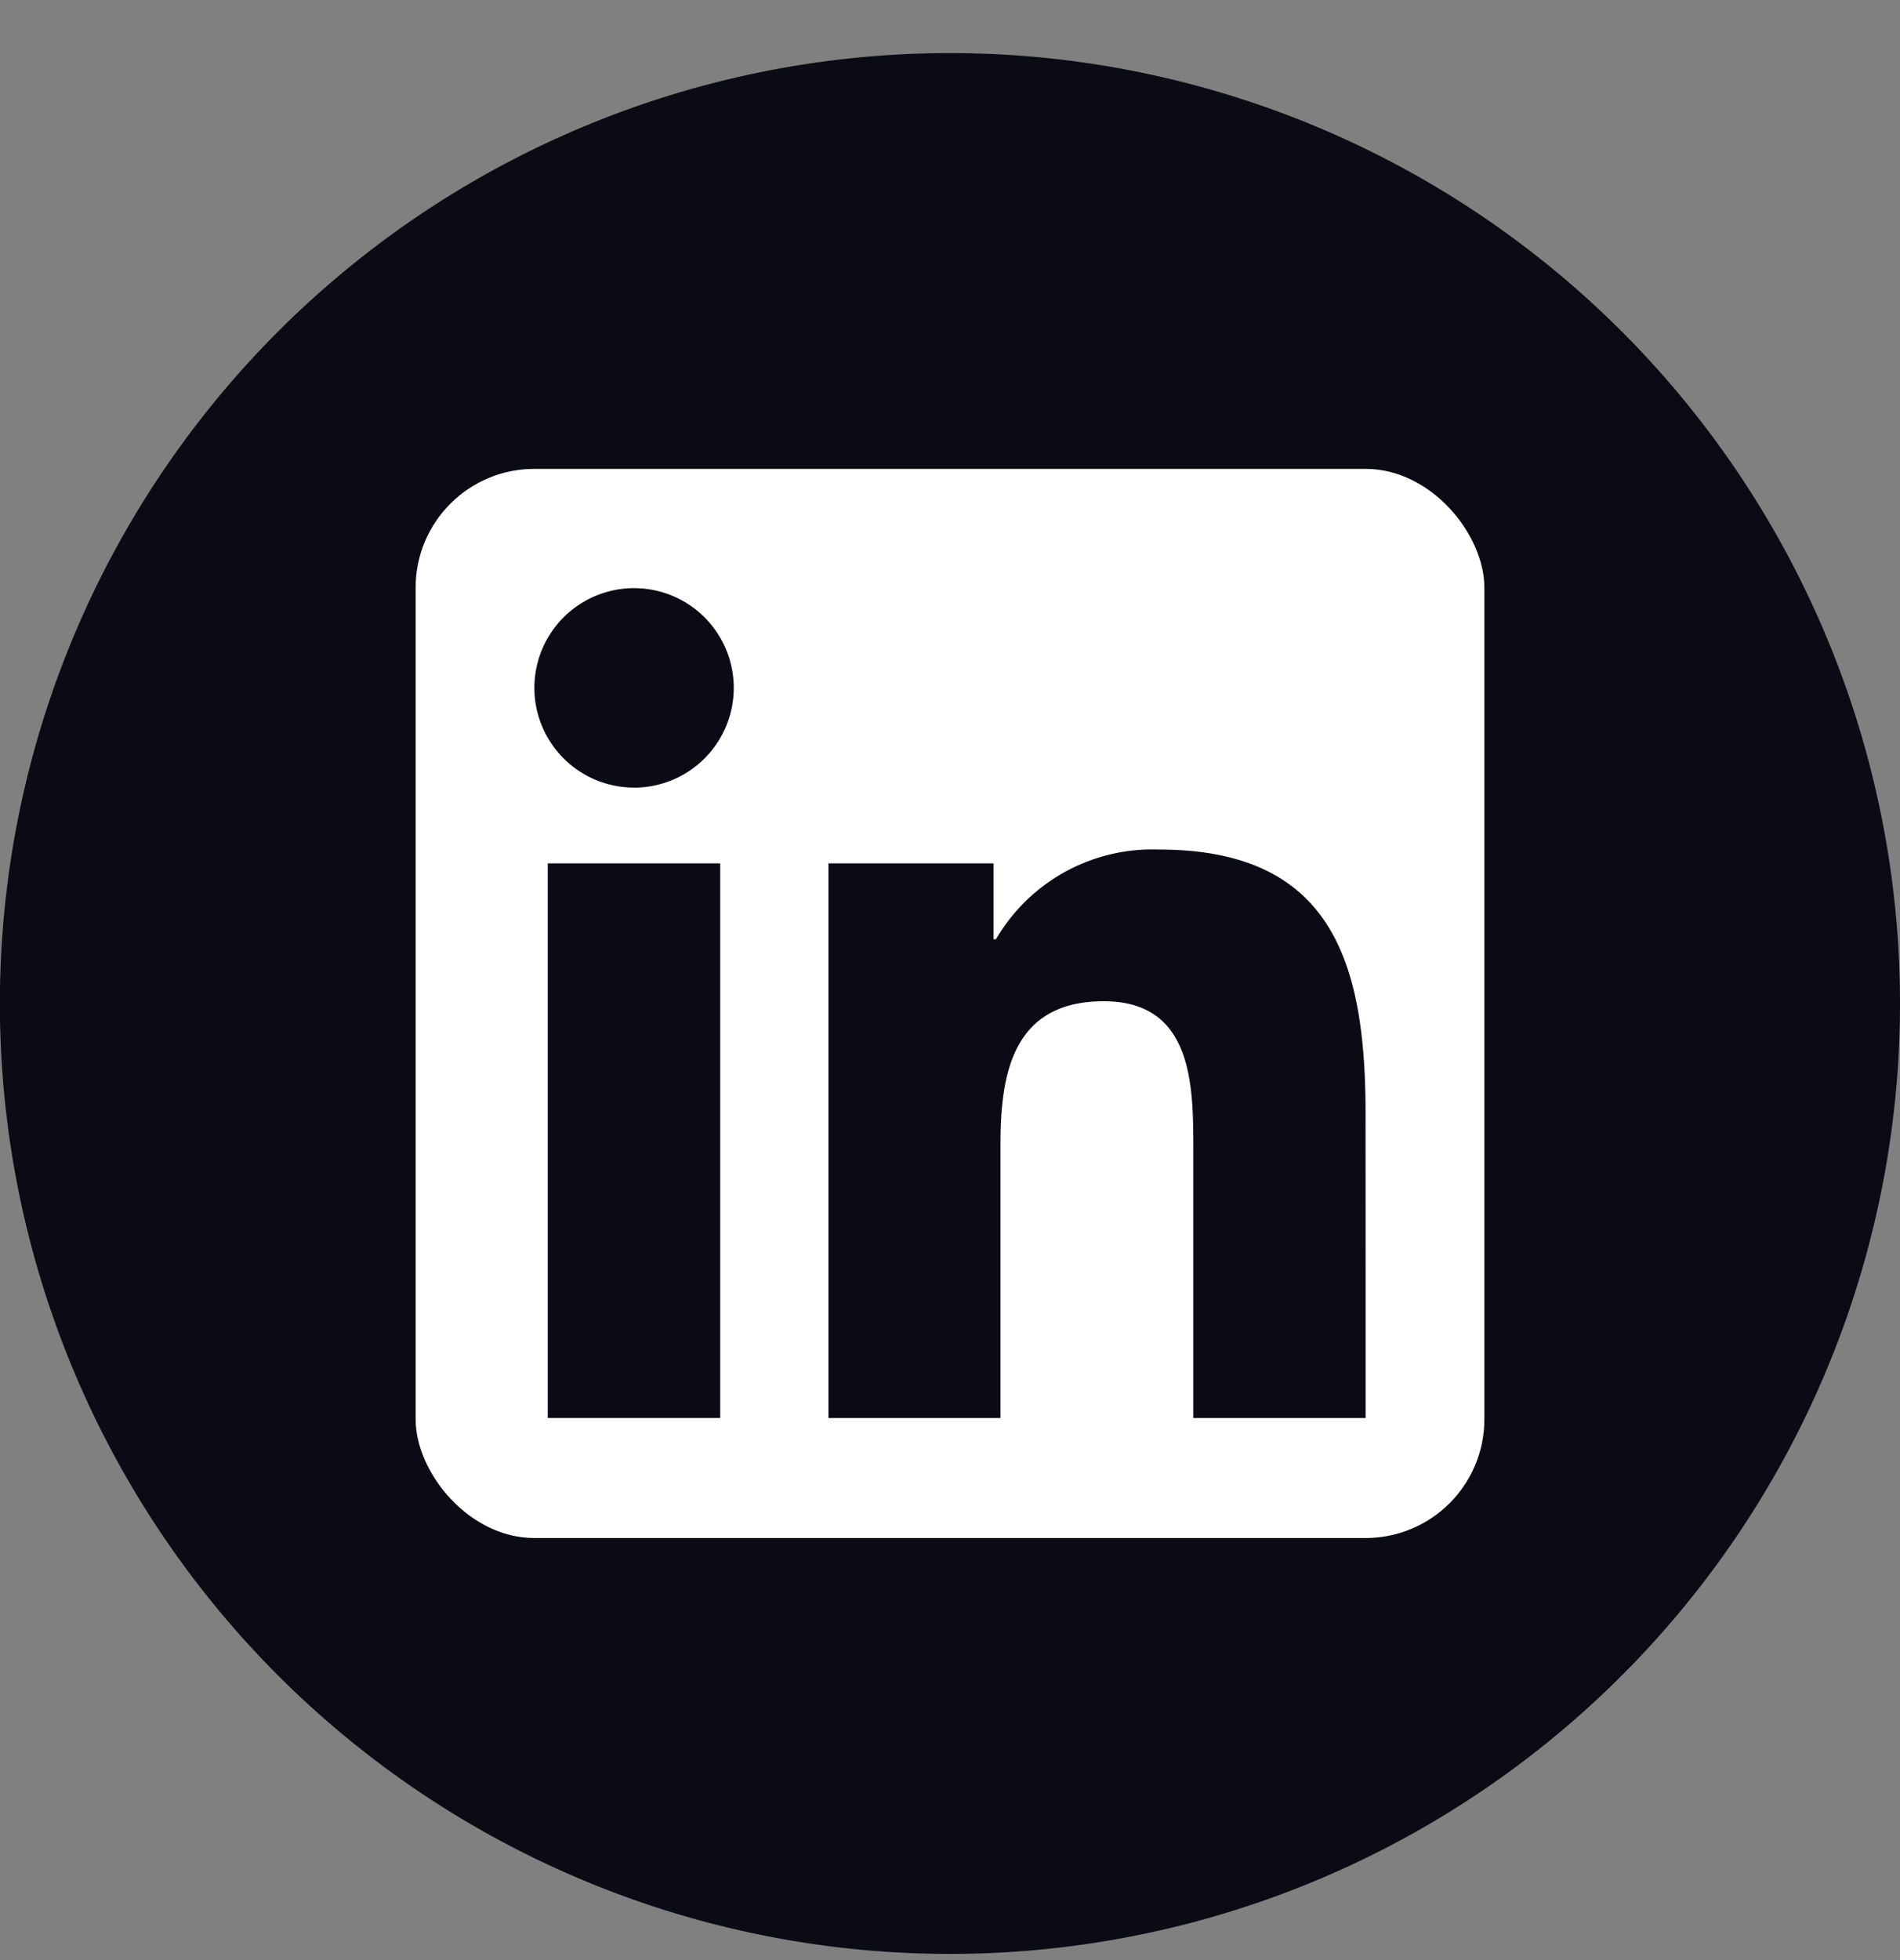
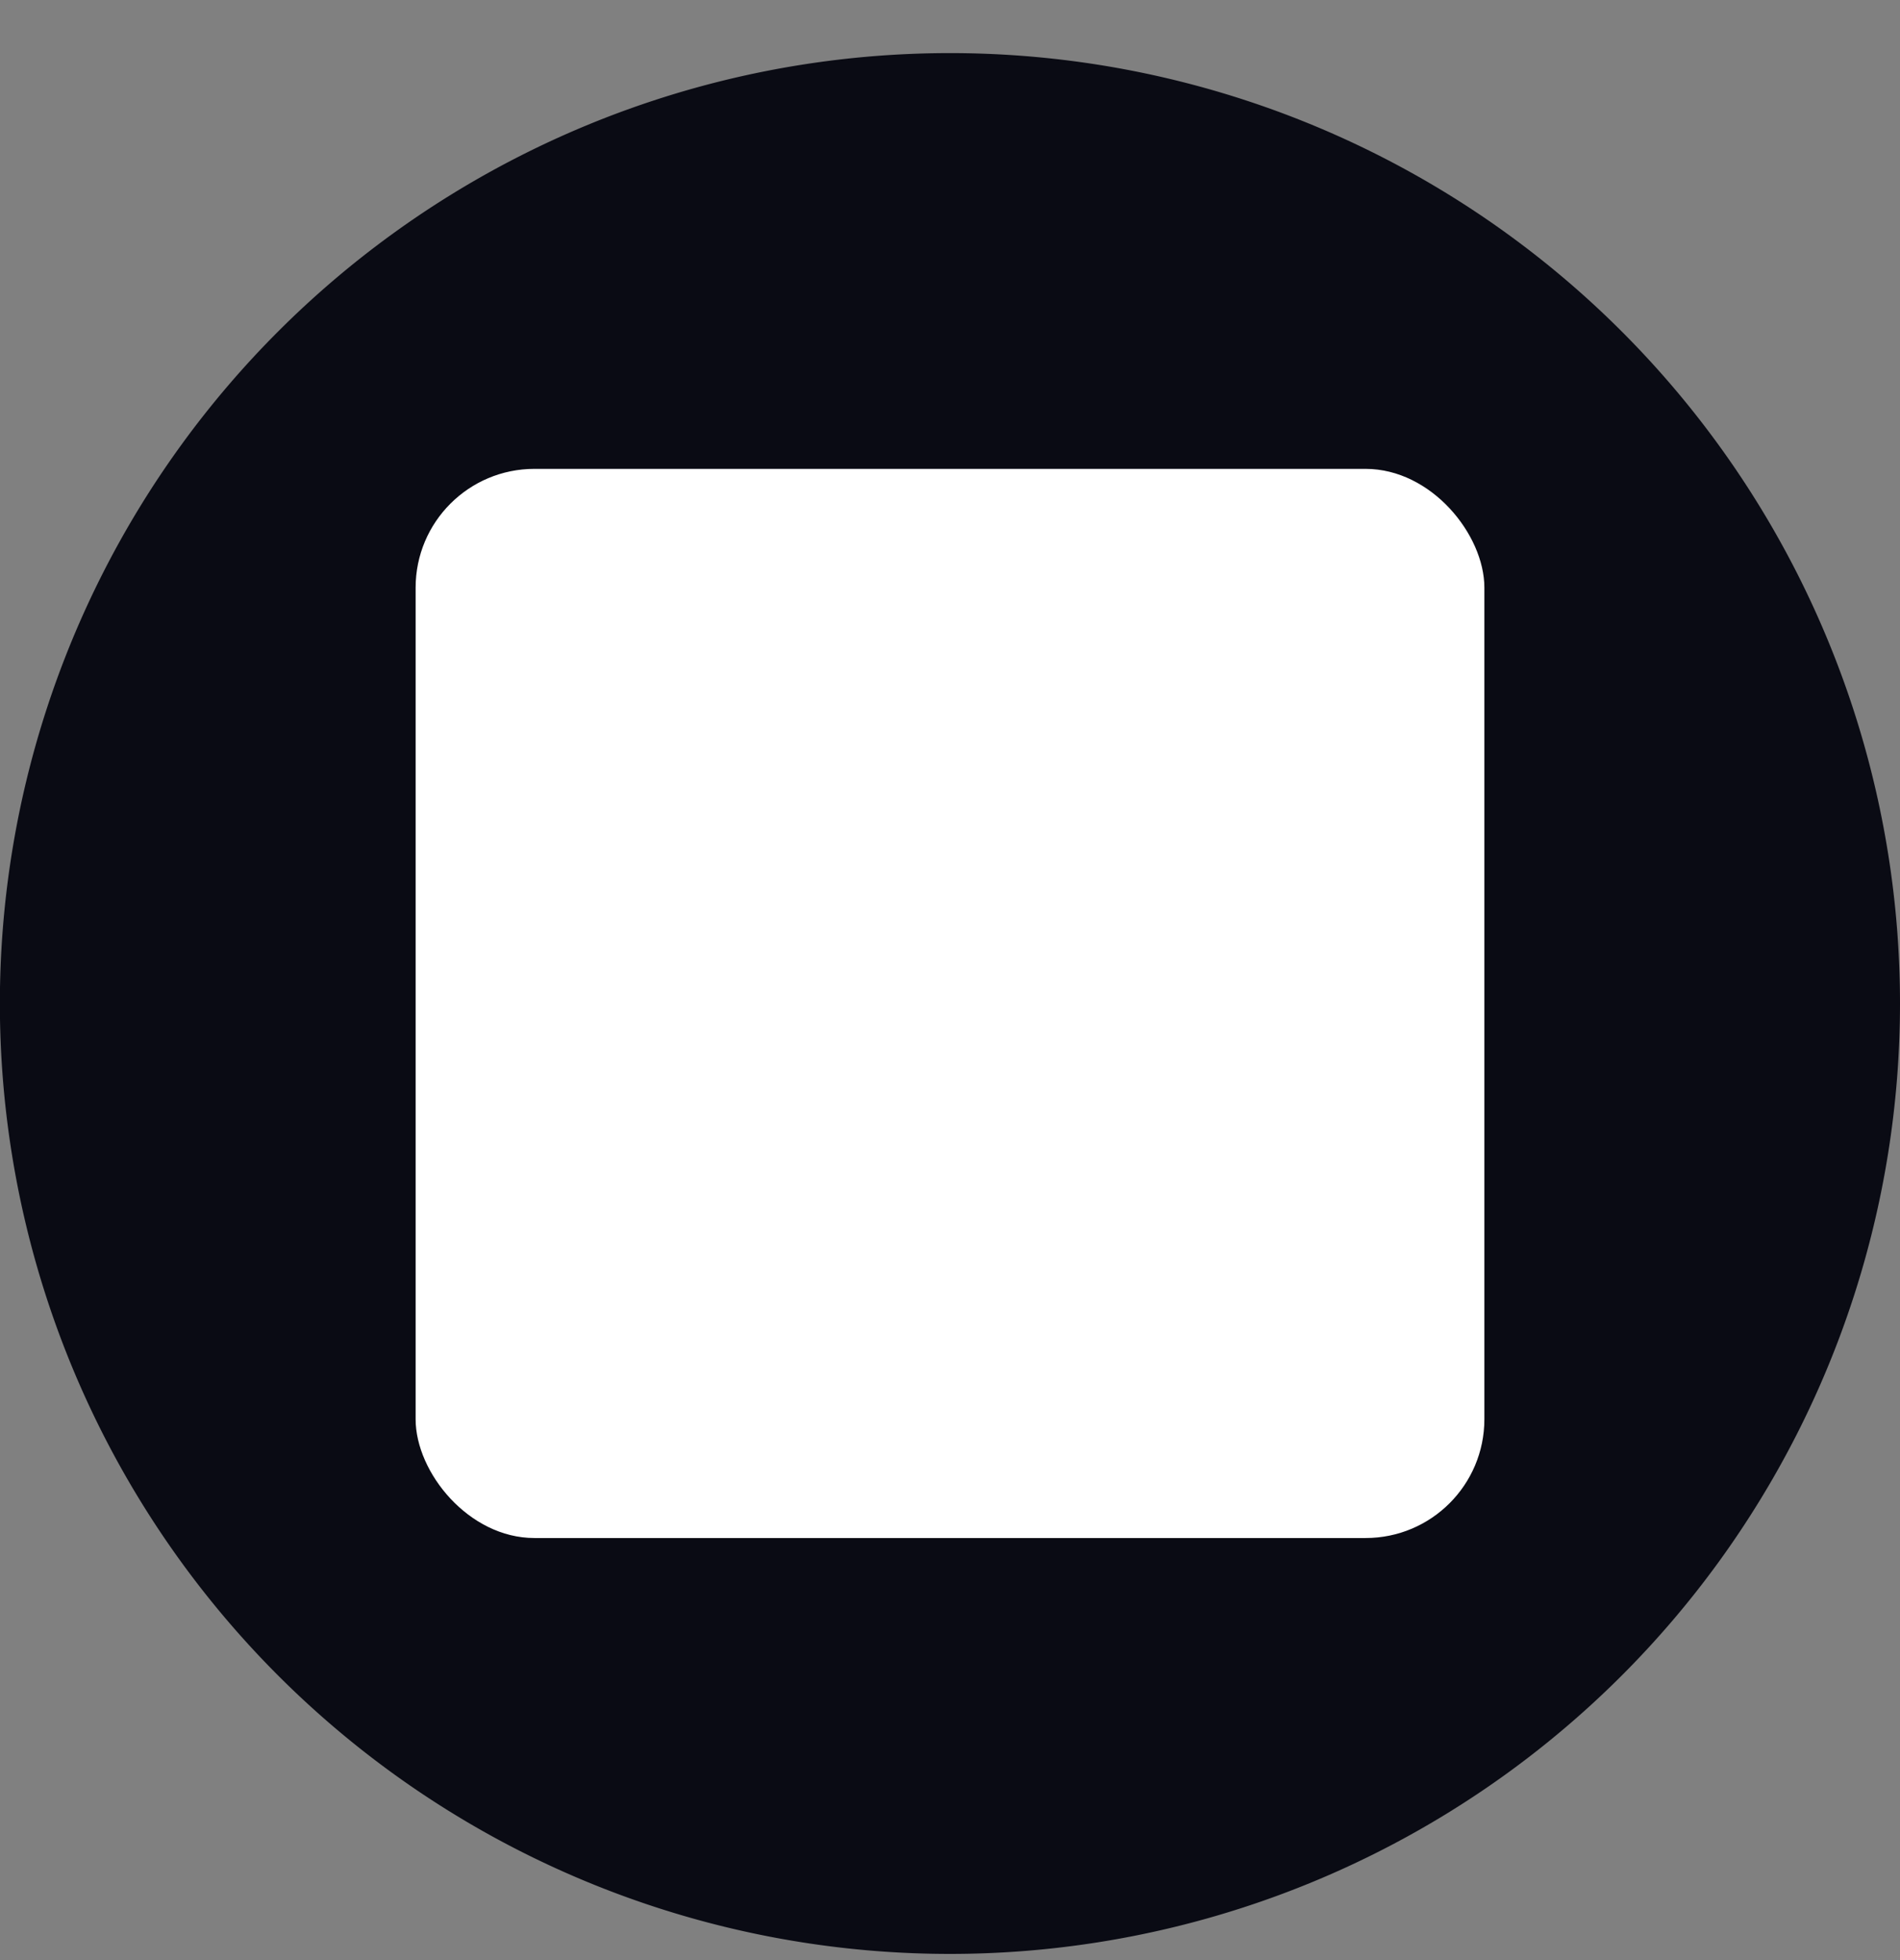
<svg xmlns="http://www.w3.org/2000/svg" width="32" height="33" fill="none">
  <rect width="100%" height="100%" fill="#808080" stroke="none" />
  <path fill="#0A0B14" d="M32 16.895a16 16 0 1 1-32.002 0 16 16 0 0 1 32.002 0" />
  <rect width="18" height="18" x="7" y="7.894" fill="#fff" rx="2" />
-   <path fill="#0A0B14" d="M12.13 23.873H9.225v-9.337h2.905zM10.679 13.26A1.68 1.68 0 0 1 9 11.581a1.678 1.678 0 1 1 3.358 0 1.68 1.68 0 0 1-1.68 1.68M23 23.874h-2.902v-4.54c0-1.084-.018-2.477-1.508-2.477-1.51 0-1.74 1.18-1.74 2.399v4.618h-2.897v-9.338h2.781v1.277h.04a3.05 3.05 0 0 1 2.745-1.51c2.938 0 3.48 1.934 3.48 4.45z" />
</svg>